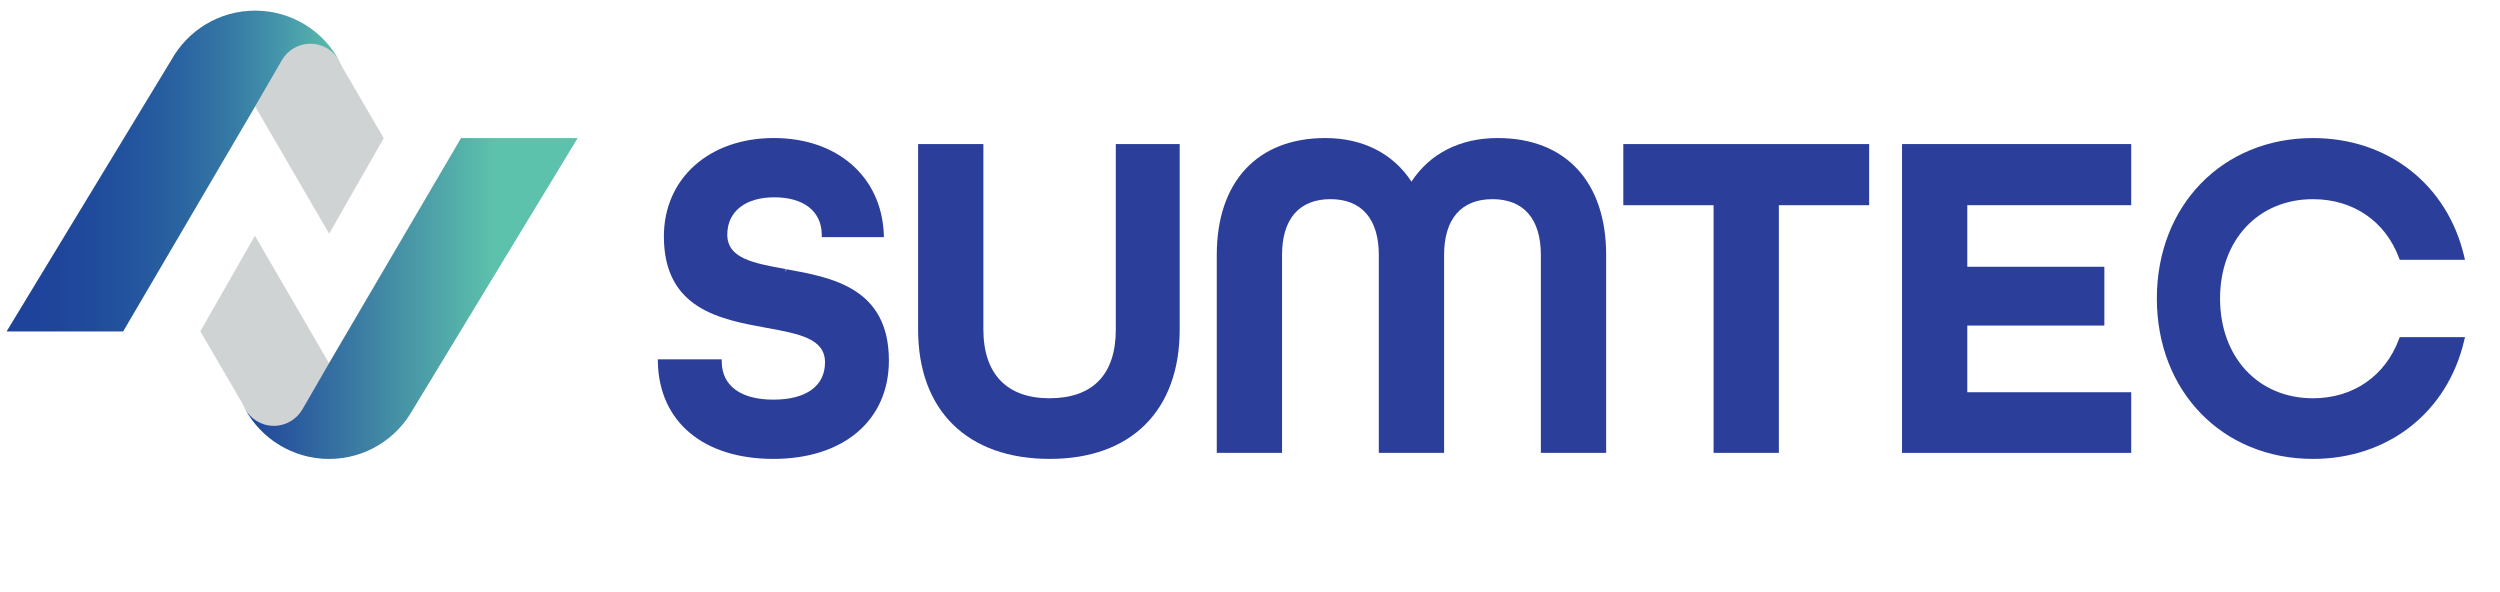
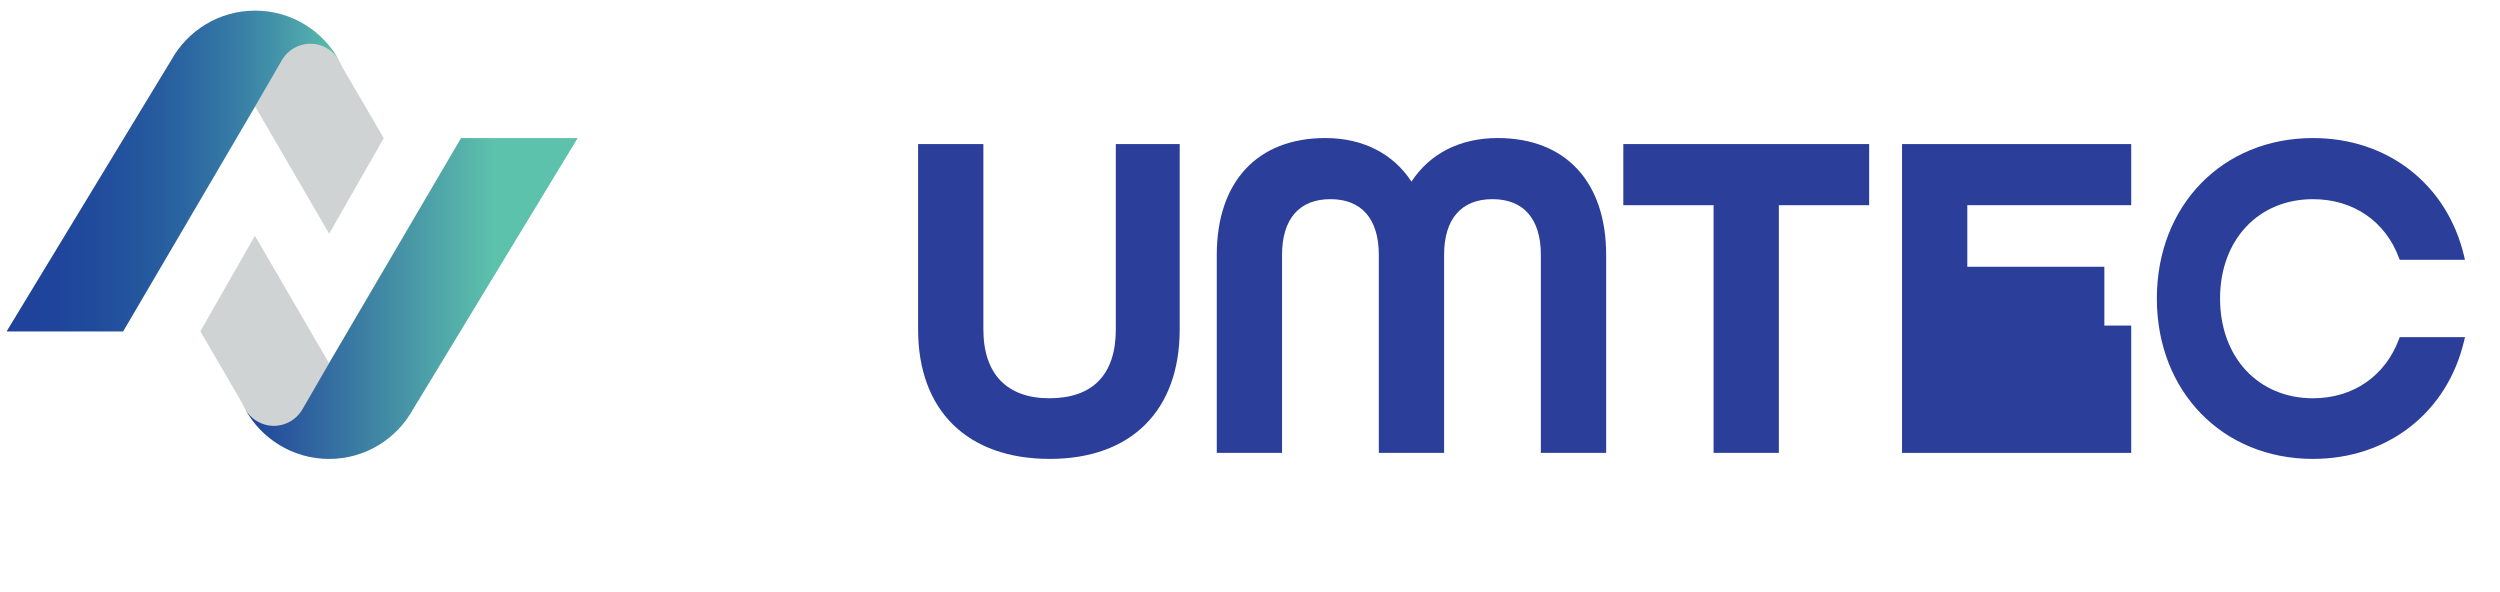
<svg xmlns="http://www.w3.org/2000/svg" version="1.1" id="Layer_1" x="0px" y="0px" width="376.334px" height="89.066px" viewBox="0 0 376.334 89.066" enable-background="new 0 0 376.334 89.066" xml:space="preserve">
  <g>
    <g>
-       <path fill="#2B3E99" d="M116.421,69.08c-10.512,0-17.175-5.563-17.39-14.52l-0.011-0.465h9.62l0.009,0.443    c0.068,3.572,2.9,5.621,7.772,5.621c4.938,0,7.771-2.047,7.771-5.612c0-3.583-3.877-4.293-8.786-5.192    c-6.936-1.262-15.469-2.813-15.469-13.765c0-8.72,6.807-14.811,16.552-14.811c9.541,0,16.193,5.804,16.553,14.443l0.02,0.472    h-9.35l-0.009-0.443c-0.069-3.475-2.74-5.55-7.145-5.55c-4.364,0-7.075,2.15-7.075,5.611c0,3.583,3.877,4.294,8.786,5.192    l0.023,0.464l0.081-0.443c6.877,1.248,15.436,2.805,15.436,13.746C133.811,63.266,126.985,69.08,116.421,69.08z" />
-     </g>
+       </g>
    <g>
      <path fill="#2B3E99" d="M158.033,69.08c-12.416,0-19.828-7.282-19.828-19.479V21.687h9.827V49.6    c0,6.676,3.527,10.351,9.932,10.351c6.543,0,10.002-3.578,10.002-10.351V21.687h9.618V49.6    C177.583,61.797,170.275,69.08,158.033,69.08z" />
    </g>
    <g>
      <path fill="#2B3E99" d="M241.776,68.174h-9.824V38.378c0-5.416-2.588-8.398-7.285-8.398s-7.283,2.983-7.283,8.398v29.796h-9.826    V38.378c0-5.416-2.586-8.398-7.283-8.398c-4.698,0-7.285,2.983-7.285,8.398v29.796h-9.826V38.378    c0-11.02,6.107-17.598,16.344-17.598c5.626,0,10.2,2.323,12.965,6.562c2.764-4.238,7.338-6.562,12.963-6.562    c10.234,0,16.344,6.579,16.344,17.598v29.796H241.776z" />
    </g>
    <g>
      <path fill="#2B3E99" d="M267.778,68.174h-9.827V30.886h-13.589v-9.2h37.008v9.2h-13.592V68.174z" />
    </g>
    <g>
-       <path fill="#2B3E99" d="M320.819,68.174h-34.498V21.687h34.498v9.2h-24.672v9.271h20.631v8.851h-20.631v10.037h24.672V68.174z" />
+       <path fill="#2B3E99" d="M320.819,68.174h-34.498V21.687h34.498v9.2h-24.672v9.271h20.631v8.851h-20.631h24.672V68.174z" />
    </g>
    <g>
      <path fill="#2B3E99" d="M348.175,69.08c-13.615,0-23.497-10.155-23.497-24.148c0-13.994,9.882-24.15,23.497-24.15    c11.276,0,20.207,6.976,22.756,17.773l0.133,0.557h-9.828l-0.109-0.295c-2.063-5.532-6.902-8.835-12.95-8.835    c-8.233,0-13.983,6.147-13.983,14.951c0,8.844,5.75,15.02,13.983,15.02c6.03,0,10.872-3.328,12.95-8.904l0.109-0.295h9.828    l-0.133,0.557C368.382,62.104,359.451,69.08,348.175,69.08z" />
    </g>
  </g>
  <g>
    <path fill="#D0D3D3" d="M36.402,60.593c2.264,4.992,7.279,8.472,13.117,8.472c5.434,0,10.162-3.012,12.616-7.455h0.003L86.92,20.78   H69.39L56.803,42.24L49.52,54.656L42.284,42.21l-3.91-6.725l-8.219,14.386L36.402,60.593z" />
    <path fill="#D0D3D3" d="M51.518,10.077c-2.264-4.992-7.279-8.47-13.117-8.47c-5.435,0-10.162,3.011-12.617,7.453h-0.002L1,49.891   h17.53l12.588-21.459l7.283-12.417l7.235,12.445l3.91,6.725l8.22-14.384L51.518,10.077z" />
    <linearGradient id="SVGID_1_" gradientUnits="userSpaceOnUse" x1="-83" y1="29.384" x2="-32.93" y2="29.384" gradientTransform="matrix(1 0 0 -1 84 55.133)">
      <stop offset="0" style="stop-color:#1F429B" />
      <stop offset="0.128" style="stop-color:#1F449B" />
      <stop offset="0.261" style="stop-color:#204B9C" />
      <stop offset="0.396" style="stop-color:#24569E" />
      <stop offset="0.533" style="stop-color:#2B65A1" />
      <stop offset="0.67" style="stop-color:#3579A5" />
      <stop offset="0.809" style="stop-color:#4393AA" />
      <stop offset="0.947" style="stop-color:#55B2AB" />
      <stop offset="1" style="stop-color:#5DC2AC" />
    </linearGradient>
    <path fill="url(#SVGID_1_)" d="M38.401,1.607c-5.435,0-10.162,3.011-12.617,7.453h-0.002L1,49.891h17.53l12.588-21.459   l7.283-12.417l3.918-6.766c0.033-0.064,0.07-0.126,0.106-0.188c0.862-1.478,2.461-2.475,4.295-2.475   c1.873,0,3.502,1.037,4.35,2.566C48.633,4.658,43.874,1.607,38.401,1.607z" />
    <linearGradient id="SVGID_2_" gradientUnits="userSpaceOnUse" x1="-47.126" y1="10.194" x2="2.945" y2="10.194" gradientTransform="matrix(1 0 0 -1 84 55.133)">
      <stop offset="0" style="stop-color:#1F429B" />
      <stop offset="0.75" style="stop-color:#5DC2AC" />
    </linearGradient>
    <path fill="url(#SVGID_2_)" d="M49.544,69.08c5.434,0,10.162-3.012,12.616-7.452h0.003l24.782-40.831h-17.53L56.828,42.255   l-7.283,12.417l-3.918,6.768c-0.034,0.063-0.07,0.125-0.107,0.188c-0.862,1.479-2.46,2.475-4.295,2.475   c-1.873,0-3.502-1.037-4.351-2.565C39.313,66.029,44.072,69.08,49.544,69.08z" />
  </g>
</svg>